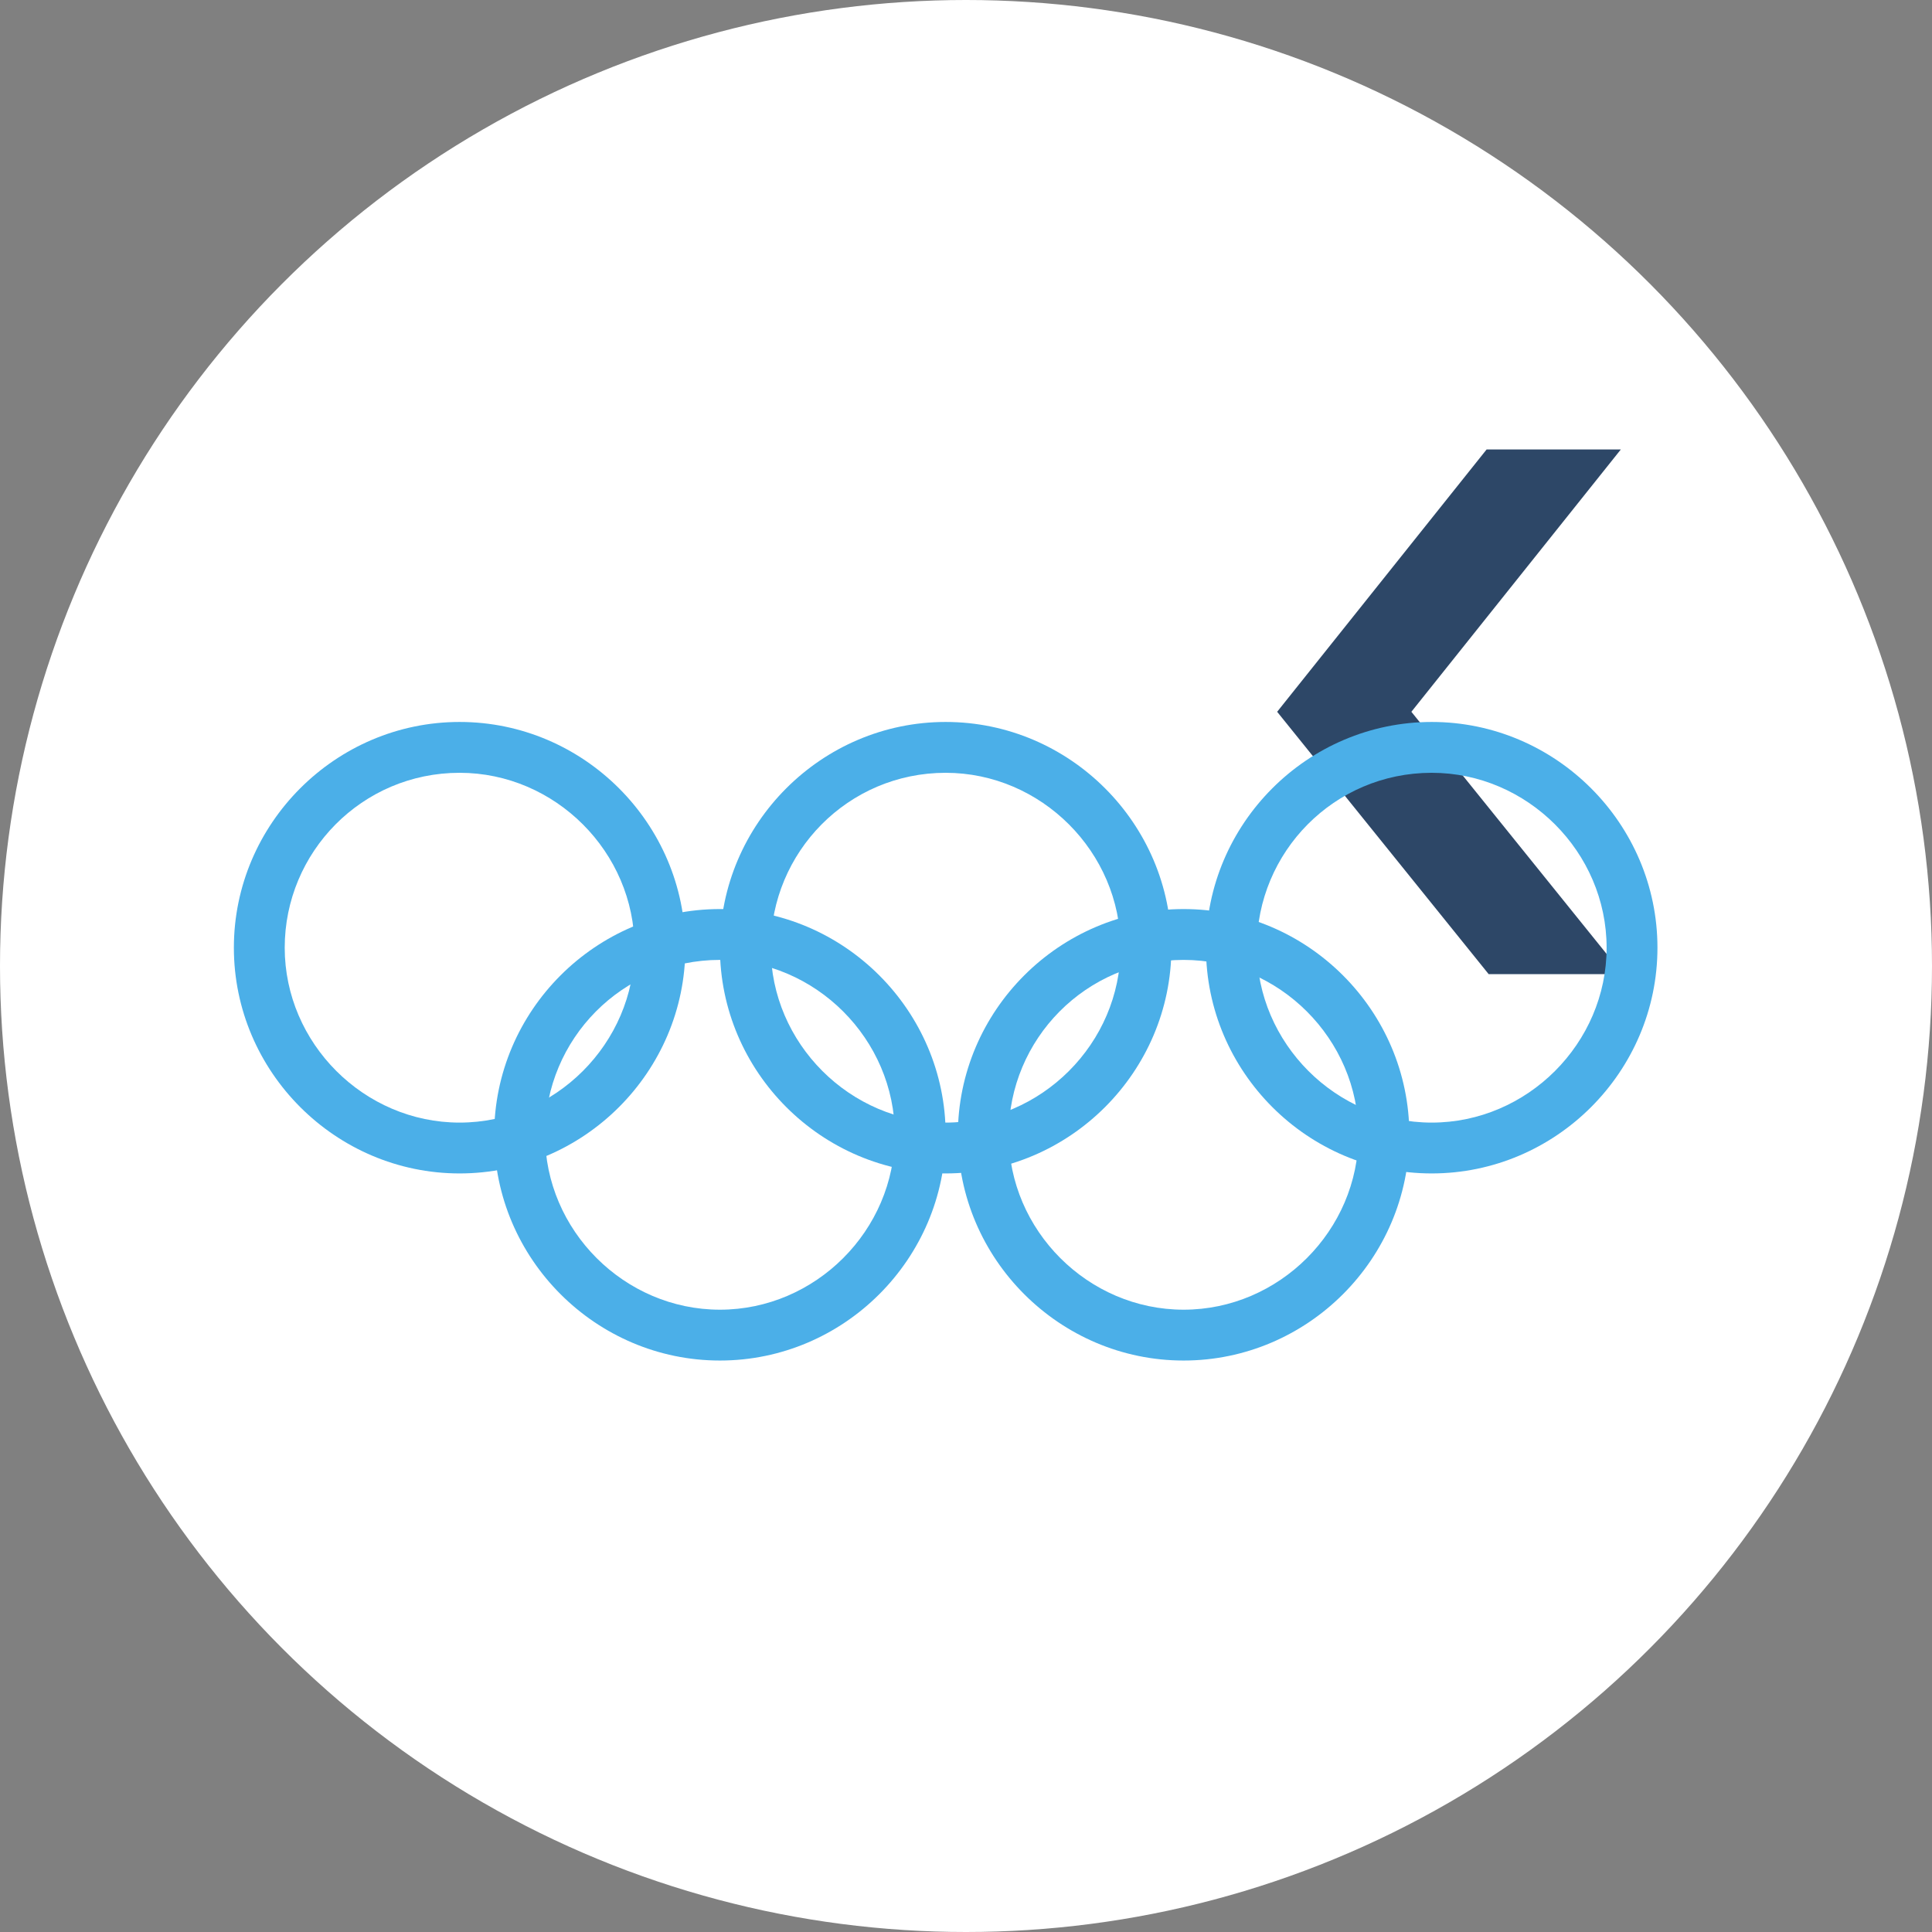
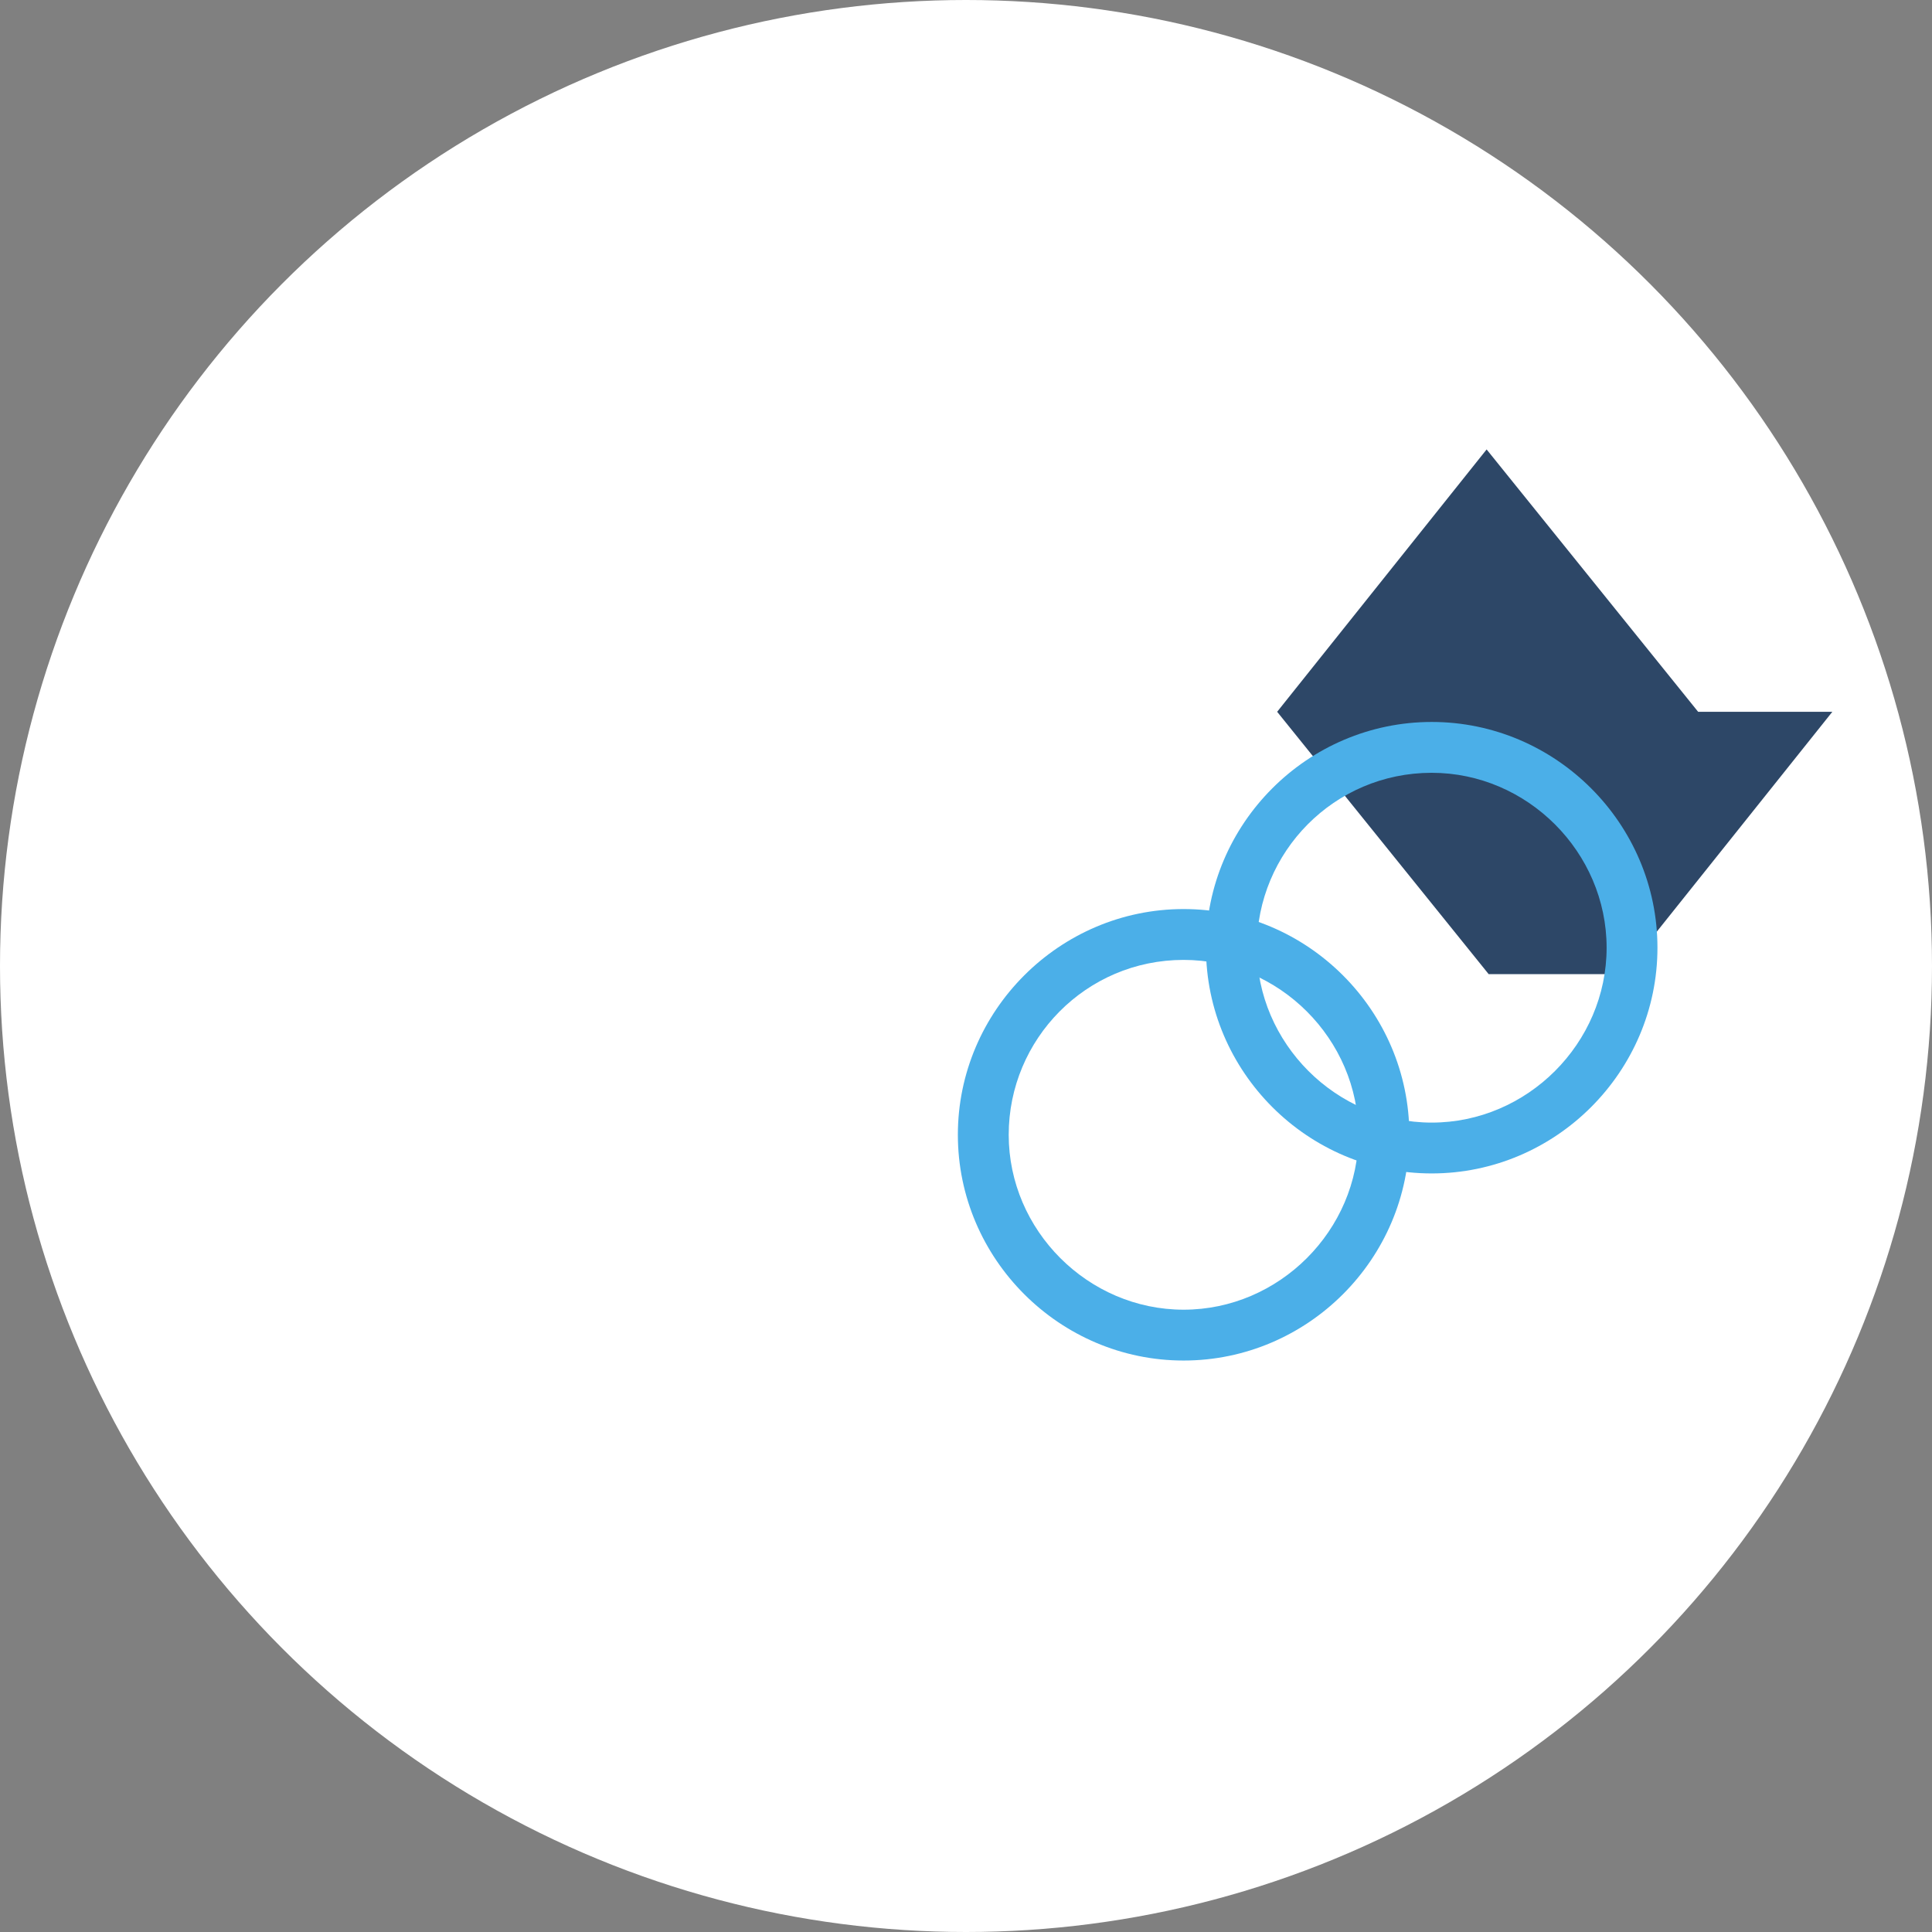
<svg xmlns="http://www.w3.org/2000/svg" id="Calque_1" data-name="Calque 1" version="1.1" viewBox="0 0 95 95">
  <rect x="0" y="0" width="95" height="95" fill="#808080" stroke="none" />
  <defs>
    <style> .cls-1 { fill: #4bafe8; } .cls-1, .cls-2, .cls-3 { stroke-width: 0px; } .cls-2 { fill: #fff; } .cls-3 { fill: #2d4767; } </style>
  </defs>
  <circle id="Ellipse_92" data-name="Ellipse 92" class="cls-2" cx="47.5" cy="47.5" r="47.5" />
  <g>
-     <path id="Tracé_37229" data-name="Tracé 37229" class="cls-3" d="M73.1,22.1l-10.3,12.9,10.4,12.9h6.6s-10.4-12.9-10.4-12.9l10.3-12.9h-6.6Z" />
+     <path id="Tracé_37229" data-name="Tracé 37229" class="cls-3" d="M73.1,22.1l-10.3,12.9,10.4,12.9h6.6l10.3-12.9h-6.6Z" />
    <g>
-       <path class="cls-1" d="M22.6,57.7c-6.1,0-11.1-5-11.1-11.1s5-11.1,11.1-11.1,11.1,5,11.1,11.1-5,11.1-11.1,11.1h0ZM22.6,38c-4.8,0-8.6,3.9-8.6,8.6s3.9,8.6,8.6,8.6,8.6-3.9,8.6-8.6-3.9-8.6-8.6-8.6Z" />
      <path class="cls-1" d="M70.4,57.7c-6.1,0-11.1-5-11.1-11.1s5-11.1,11.1-11.1,11.1,5,11.1,11.1-5,11.1-11.1,11.1h0ZM70.4,38c-4.8,0-8.6,3.9-8.6,8.6s3.9,8.6,8.6,8.6,8.6-3.9,8.6-8.6-3.9-8.6-8.6-8.6Z" />
-       <path class="cls-1" d="M35.4,66.9c-6.1,0-11.1-5-11.1-11.1s5-11.1,11.1-11.1,11.1,5,11.1,11.1-5,11.1-11.1,11.1ZM35.4,47.2c-4.8,0-8.6,3.9-8.6,8.6s3.9,8.6,8.6,8.6,8.6-3.9,8.6-8.6-3.9-8.6-8.6-8.6Z" />
-       <path class="cls-1" d="M46.5,57.7c-6.1,0-11.1-5-11.1-11.1s5-11.1,11.1-11.1,11.1,5,11.1,11.1-5,11.1-11.1,11.1h0ZM46.5,38c-4.8,0-8.6,3.9-8.6,8.6s3.9,8.6,8.6,8.6,8.6-3.9,8.6-8.6-3.9-8.6-8.6-8.6Z" />
      <path class="cls-1" d="M58.2,66.9c-6.1,0-11.1-5-11.1-11.1s5-11.1,11.1-11.1,11.1,5,11.1,11.1-5,11.1-11.1,11.1ZM58.2,47.2c-4.8,0-8.6,3.9-8.6,8.6s3.9,8.6,8.6,8.6,8.6-3.9,8.6-8.6-3.9-8.6-8.6-8.6Z" />
    </g>
  </g>
</svg>